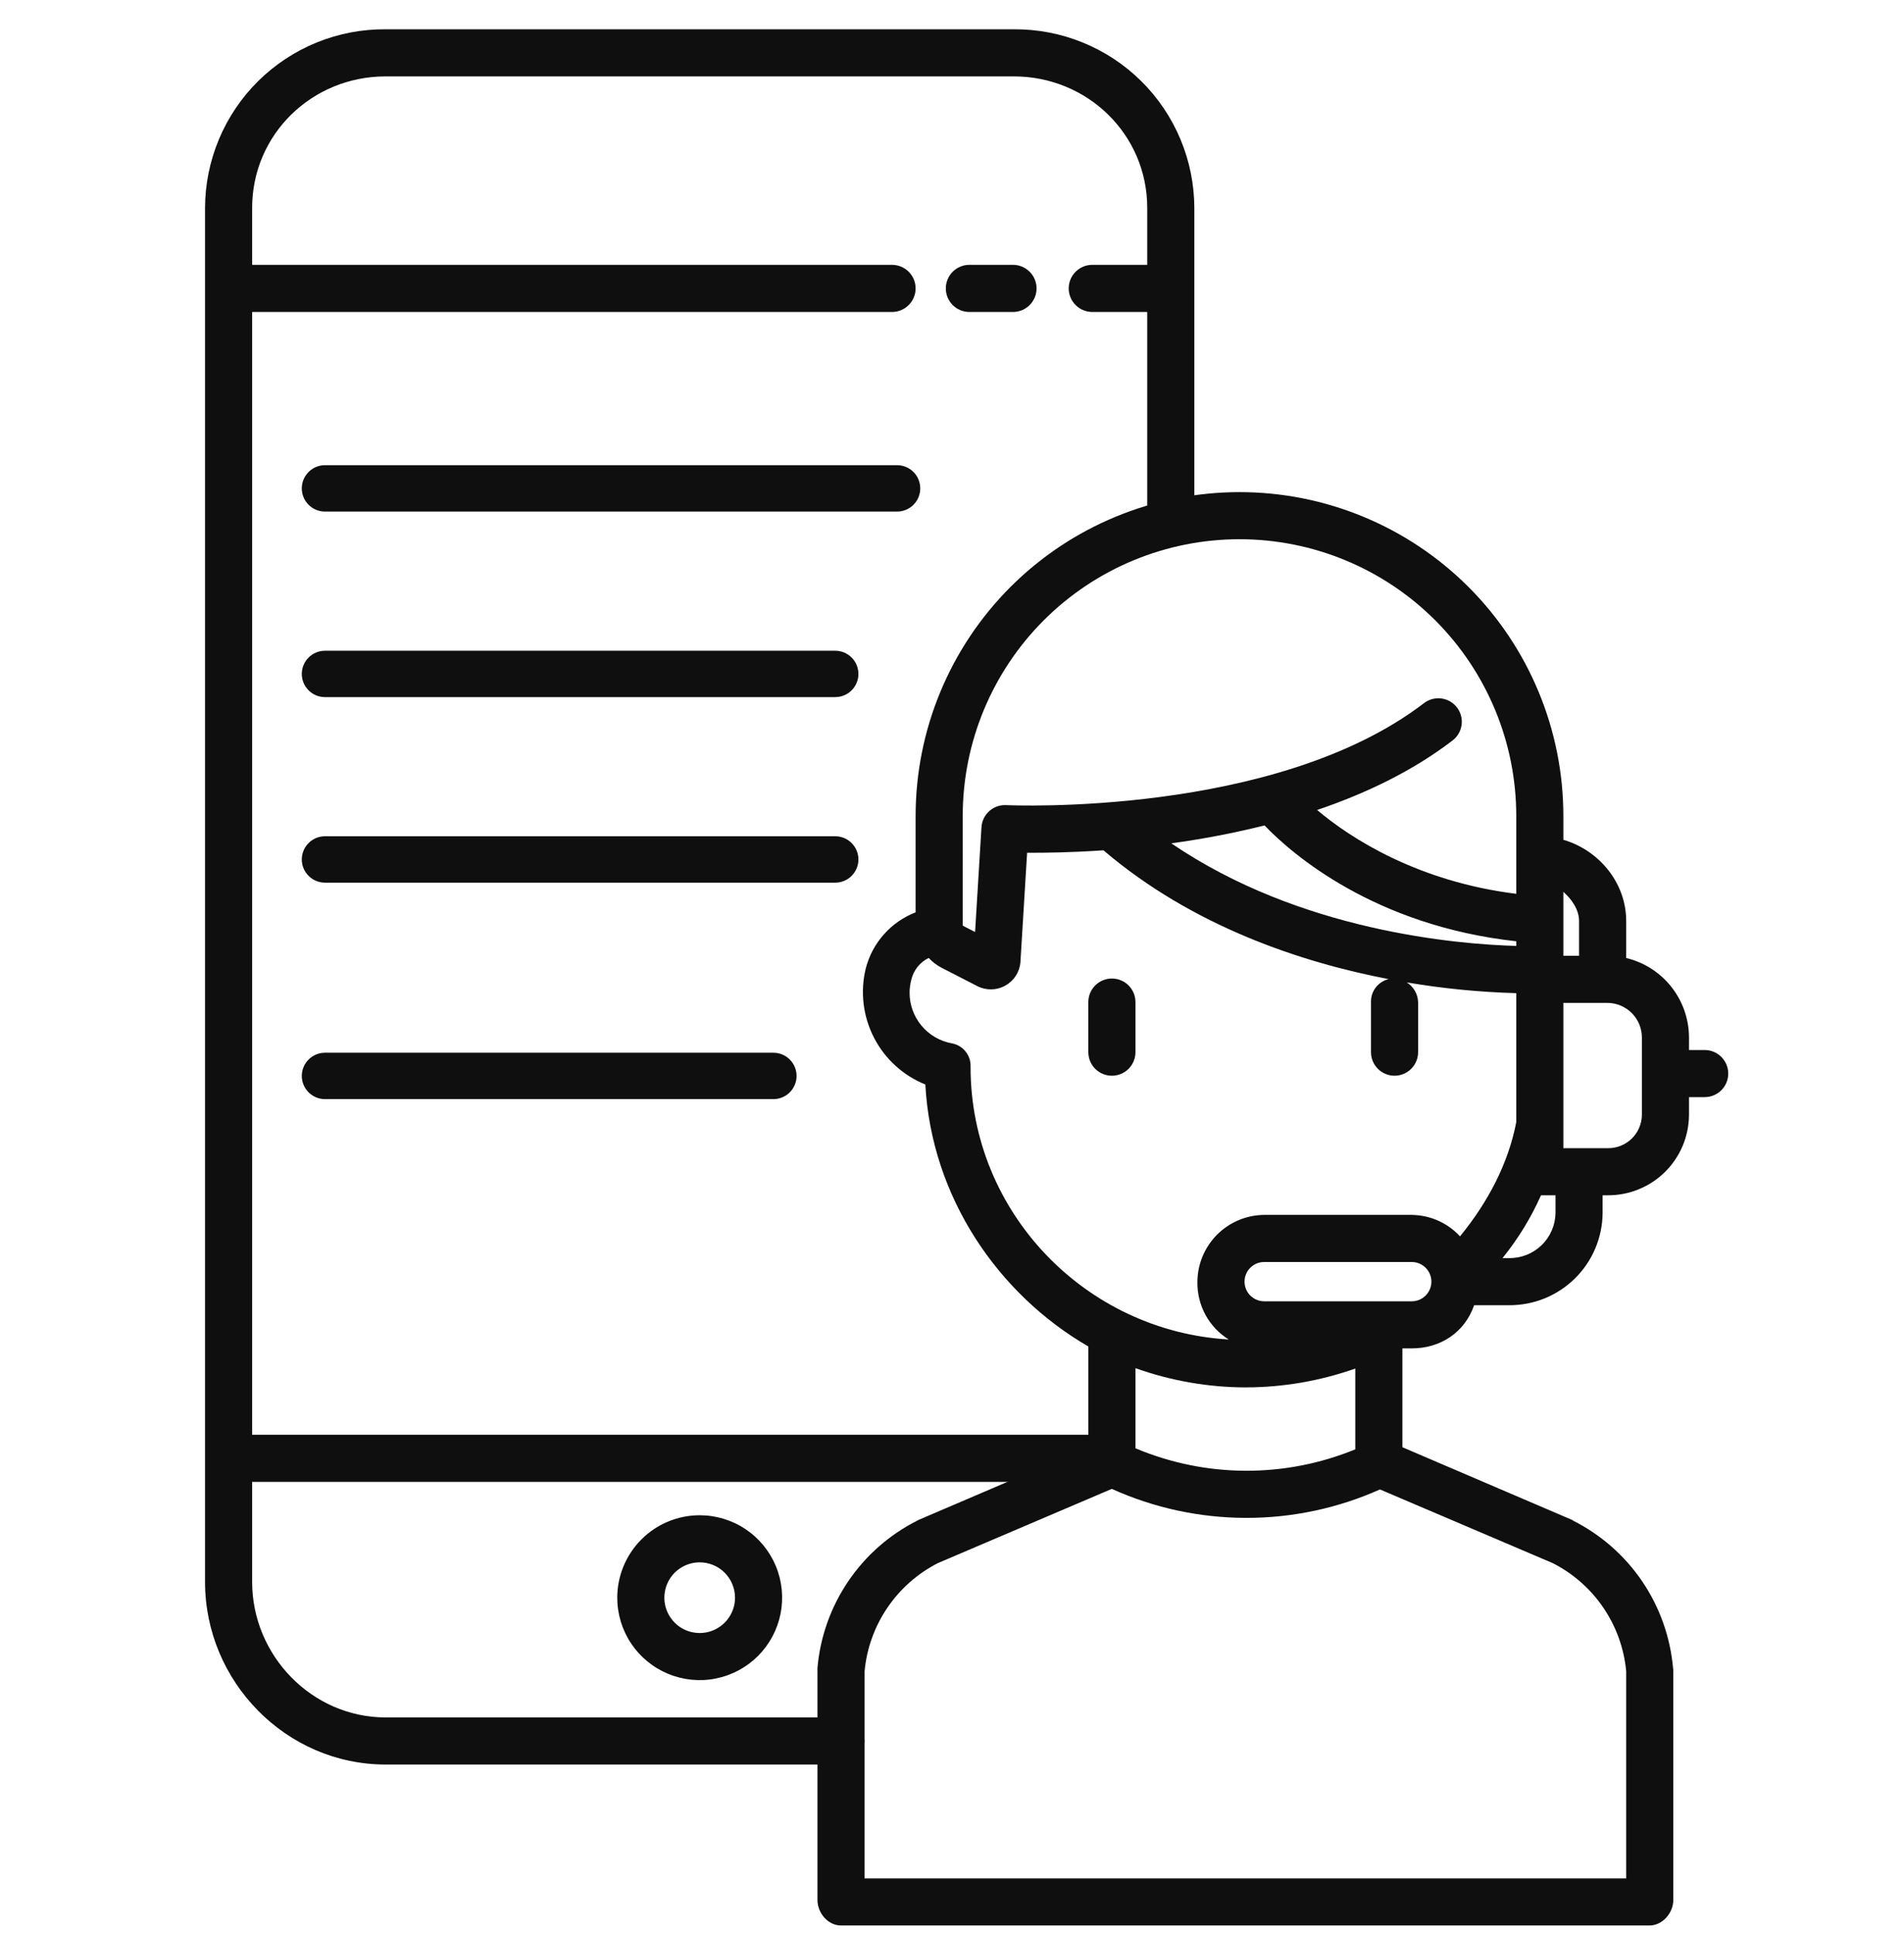
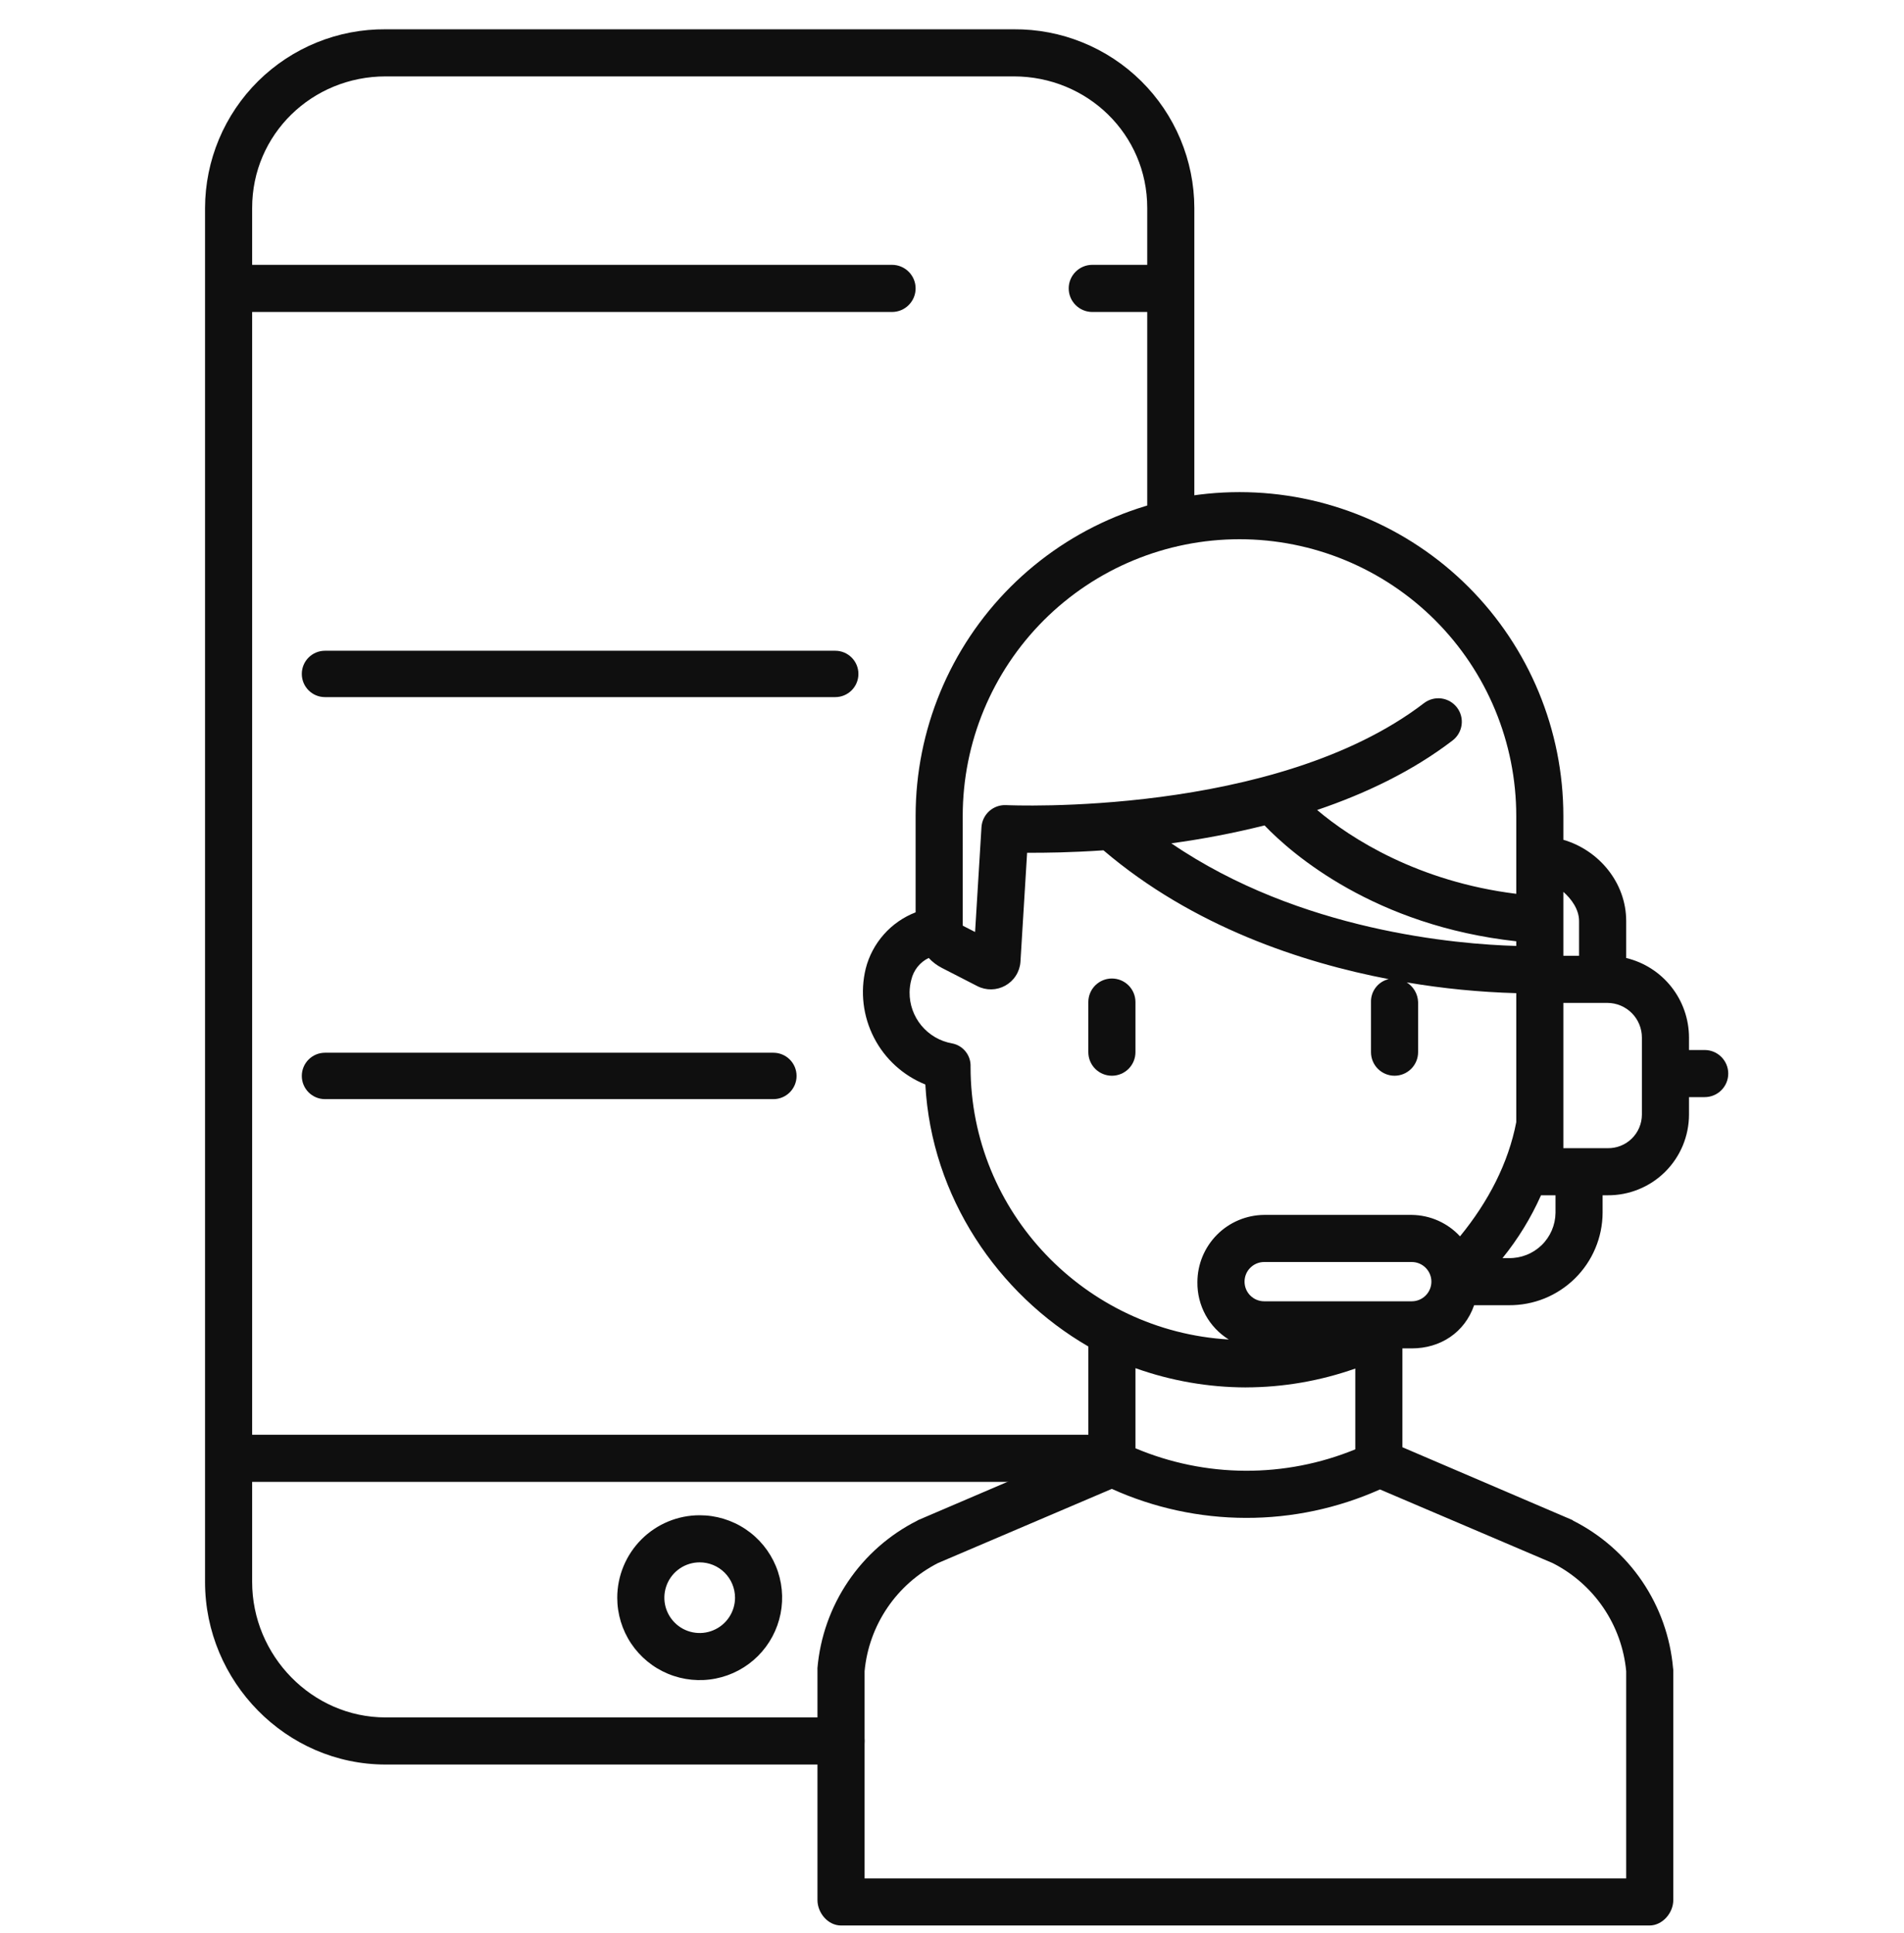
<svg xmlns="http://www.w3.org/2000/svg" width="65" height="66" viewBox="0 0 65 66" fill="none">
  <g clip-path="url(#clip0)">
    <path d="M34.608 1H13.165C12.359 0.994 11.56 1.146 10.813 1.45C10.067 1.753 9.388 2.201 8.815 2.767C8.242 3.334 7.787 4.008 7.475 4.752C7.164 5.495 7.002 6.292 7 7.098V54.005C7 57.404 9.765 60.237 13.165 60.237H28.711C28.924 60.237 29.129 60.152 29.28 60.001C29.431 59.851 29.515 59.646 29.515 59.433C29.515 59.219 29.431 59.015 29.28 58.864C29.129 58.713 28.924 58.629 28.711 58.629H13.165C10.652 58.629 8.608 56.518 8.608 54.005V50.587H37.959V48.979H8.608V10.65H30.453C30.667 10.65 30.871 10.565 31.022 10.414C31.173 10.263 31.258 10.059 31.258 9.845C31.258 9.632 31.173 9.428 31.022 9.277C30.871 9.126 30.667 9.041 30.453 9.041H8.608V7.098C8.608 4.585 10.652 2.608 13.165 2.608H34.608C37.121 2.608 39.165 4.585 39.165 7.098V9.041H37.288C37.075 9.041 36.871 9.126 36.72 9.277C36.569 9.428 36.484 9.632 36.484 9.845C36.484 10.059 36.569 10.263 36.72 10.414C36.871 10.565 37.075 10.65 37.288 10.65H39.165V17.867C39.165 18.08 39.249 18.285 39.4 18.435C39.551 18.586 39.756 18.671 39.969 18.671C40.182 18.671 40.387 18.586 40.537 18.435C40.688 18.285 40.773 18.08 40.773 17.867V7.098C40.771 6.292 40.609 5.495 40.298 4.752C39.986 4.008 39.531 3.334 38.958 2.767C38.385 2.201 37.706 1.753 36.959 1.45C36.213 1.146 35.414 0.994 34.608 1Z" fill="#0F0F0F" />
-     <path d="M35.387 9.845C35.387 9.632 35.302 9.428 35.151 9.277C35 9.126 34.796 9.041 34.583 9.041H33.093C32.879 9.041 32.675 9.126 32.524 9.277C32.373 9.428 32.289 9.632 32.289 9.845C32.289 10.059 32.373 10.263 32.524 10.414C32.675 10.565 32.879 10.65 33.093 10.65H34.583C34.796 10.65 35 10.565 35.151 10.414C35.302 10.263 35.387 10.059 35.387 9.845Z" fill="#0F0F0F" />
    <path d="M21.072 54.541C21.072 55.098 21.237 55.642 21.546 56.105C21.856 56.568 22.295 56.928 22.809 57.141C23.324 57.354 23.89 57.41 24.436 57.301C24.981 57.193 25.483 56.925 25.877 56.531C26.27 56.138 26.538 55.636 26.647 55.09C26.755 54.544 26.7 53.978 26.487 53.464C26.274 52.95 25.913 52.51 25.45 52.201C24.987 51.892 24.443 51.727 23.886 51.727C23.14 51.727 22.425 52.024 21.897 52.552C21.37 53.08 21.073 53.795 21.072 54.541ZM25.093 54.541C25.093 54.78 25.022 55.013 24.889 55.211C24.757 55.41 24.568 55.564 24.348 55.655C24.128 55.747 23.885 55.771 23.651 55.724C23.417 55.678 23.202 55.563 23.034 55.394C22.865 55.225 22.75 55.01 22.703 54.776C22.657 54.542 22.681 54.3 22.772 54.08C22.863 53.859 23.018 53.671 23.216 53.538C23.415 53.406 23.648 53.335 23.886 53.335C24.206 53.335 24.513 53.462 24.739 53.688C24.965 53.915 25.092 54.221 25.093 54.541Z" fill="#0F0F0F" />
    <path d="M58.196 35.845H57.66V35.418C57.659 34.791 57.447 34.182 57.058 33.69C56.669 33.197 56.126 32.85 55.516 32.704V31.442C55.516 30.128 54.577 29.018 53.371 28.669V27.856C53.371 24.924 52.206 22.112 50.133 20.038C48.059 17.965 45.247 16.8 42.315 16.8C39.382 16.8 36.57 17.965 34.496 20.038C32.423 22.112 31.258 24.924 31.258 27.856V31.145C30.842 31.306 30.47 31.564 30.174 31.898C29.878 32.232 29.665 32.632 29.555 33.064C29.362 33.858 29.462 34.695 29.836 35.422C30.209 36.149 30.832 36.717 31.59 37.022C31.797 40.864 34.072 44.182 37.155 45.966V49.405L31.347 51.891C31.332 51.898 31.326 51.905 31.312 51.912C30.361 52.391 29.55 53.105 28.954 53.987C28.358 54.869 27.997 55.888 27.906 56.949C27.904 56.971 27.907 56.993 27.907 57.016V64.861C27.907 65.305 28.267 65.732 28.712 65.732H56.31C56.754 65.732 57.124 65.305 57.124 64.861V57.015C57.124 56.993 57.118 56.971 57.116 56.948C57.023 55.888 56.661 54.868 56.064 53.986C55.467 53.105 54.654 52.391 53.703 51.911C53.689 51.904 53.696 51.897 53.681 51.891L47.876 49.405V46.031H48.196C49.169 46.031 49.999 45.495 50.325 44.557H51.508C51.926 44.56 52.34 44.482 52.727 44.326C53.114 44.169 53.466 43.938 53.763 43.646C54.061 43.353 54.298 43.005 54.46 42.62C54.623 42.236 54.708 41.823 54.711 41.406V40.804H54.88C55.243 40.807 55.603 40.738 55.94 40.601C56.277 40.465 56.583 40.263 56.842 40.007C57.1 39.751 57.305 39.447 57.446 39.112C57.586 38.777 57.659 38.417 57.66 38.054V37.453H58.196C58.409 37.453 58.614 37.369 58.764 37.218C58.915 37.067 59 36.863 59 36.649C59 36.436 58.915 36.232 58.764 36.081C58.614 35.93 58.409 35.845 58.196 35.845ZM53.907 31.442V32.629H53.371V30.446C53.639 30.681 53.907 31.04 53.907 31.442ZM43.17 28.178C44.114 29.166 46.938 31.603 51.763 32.133V32.292C49.753 32.235 44.385 31.792 39.988 28.789C41.059 28.644 42.121 28.44 43.17 28.178ZM32.866 27.856C32.866 25.35 33.862 22.947 35.633 21.175C37.406 19.403 39.809 18.408 42.315 18.408C44.82 18.408 47.224 19.403 48.996 21.175C50.767 22.947 51.763 25.35 51.763 27.856V30.513C48.413 30.098 46.105 28.62 44.965 27.651C46.608 27.094 48.218 26.329 49.589 25.278C49.758 25.149 49.869 24.957 49.897 24.747C49.926 24.536 49.869 24.322 49.74 24.153C49.676 24.069 49.596 23.999 49.505 23.946C49.414 23.893 49.313 23.858 49.209 23.844C48.998 23.816 48.784 23.873 48.615 24.002C43.531 27.9 34.441 27.489 34.35 27.485C34.138 27.474 33.931 27.547 33.773 27.688C33.615 27.829 33.519 28.027 33.506 28.239L33.288 31.816L32.885 31.61C32.877 31.606 32.867 31.599 32.867 31.591L32.866 27.856ZM33.134 36.426V36.411C33.141 36.225 33.081 36.043 32.965 35.898C32.849 35.752 32.685 35.653 32.502 35.619C32.092 35.547 31.722 35.331 31.456 35.011C31.191 34.691 31.047 34.287 31.052 33.871C31.054 33.728 31.074 33.585 31.111 33.447C31.148 33.286 31.221 33.136 31.323 33.007C31.426 32.878 31.556 32.774 31.705 32.702C31.833 32.84 31.983 32.954 32.15 33.04L33.365 33.664C33.513 33.74 33.678 33.778 33.844 33.775C34.011 33.772 34.174 33.728 34.319 33.647C34.465 33.566 34.588 33.451 34.678 33.31C34.769 33.17 34.823 33.01 34.836 32.844L34.837 32.829L35.064 29.111C35.667 29.115 36.576 29.103 37.671 29.028C40.73 31.637 44.452 32.858 47.407 33.425C47.232 33.466 47.076 33.567 46.967 33.709C46.857 33.852 46.799 34.028 46.804 34.208V35.919C46.804 36.132 46.889 36.337 47.039 36.487C47.19 36.638 47.395 36.723 47.608 36.723C47.821 36.723 48.026 36.638 48.176 36.487C48.327 36.337 48.412 36.132 48.412 35.919V34.208C48.407 34.073 48.37 33.941 48.302 33.824C48.234 33.707 48.139 33.608 48.025 33.537C49.261 33.747 50.51 33.869 51.763 33.904V38.308C51.495 39.703 50.812 41.021 49.843 42.206C49.633 41.978 49.378 41.796 49.095 41.67C48.812 41.544 48.506 41.478 48.196 41.474H43.157C42.551 41.479 41.971 41.723 41.545 42.153C41.118 42.584 40.878 43.165 40.878 43.771C40.873 44.161 40.968 44.547 41.155 44.89C41.343 45.233 41.616 45.521 41.948 45.727C37.058 45.443 33.134 41.386 33.134 36.426ZM42.533 47.362C43.806 47.36 45.068 47.142 46.268 46.719V49.477C45.077 49.966 43.8 50.214 42.512 50.208C41.224 50.202 39.95 49.941 38.763 49.441V46.706C39.973 47.138 41.248 47.36 42.533 47.363V47.362ZM55.516 57.05V64.124H29.516V57.05C29.588 56.274 29.856 55.529 30.294 54.884C30.731 54.239 31.325 53.715 32.019 53.36L37.956 50.827C39.394 51.477 40.953 51.814 42.531 51.817C44.109 51.821 45.669 51.49 47.11 50.846L53.007 53.361C53.702 53.714 54.297 54.237 54.736 54.882C55.175 55.528 55.443 56.273 55.516 57.05ZM48.196 44.423H43.157C42.979 44.423 42.809 44.352 42.683 44.226C42.557 44.101 42.487 43.93 42.487 43.752C42.487 43.575 42.557 43.404 42.683 43.279C42.809 43.153 42.979 43.082 43.157 43.082H48.196C48.374 43.082 48.544 43.153 48.67 43.279C48.795 43.404 48.866 43.575 48.866 43.752C48.866 43.93 48.795 44.101 48.67 44.226C48.544 44.352 48.374 44.423 48.196 44.423ZM53.103 41.406C53.1 41.612 53.057 41.816 52.975 42.005C52.893 42.194 52.775 42.366 52.627 42.509C52.478 42.652 52.303 42.765 52.111 42.84C51.919 42.916 51.715 42.953 51.508 42.948H51.294C51.824 42.294 52.266 41.573 52.608 40.804H53.103V41.406ZM56.052 38.054C56.051 38.206 56.02 38.357 55.96 38.497C55.901 38.637 55.814 38.764 55.705 38.87C55.596 38.977 55.467 39.06 55.325 39.116C55.183 39.172 55.032 39.199 54.88 39.196H53.371V34.237H54.88C55.191 34.239 55.489 34.365 55.709 34.586C55.928 34.807 56.052 35.106 56.052 35.418V38.054Z" fill="#0F0F0F" />
    <path d="M37.959 33.404C37.745 33.404 37.541 33.489 37.39 33.639C37.239 33.79 37.154 33.995 37.154 34.208V35.919C37.154 36.132 37.239 36.337 37.39 36.488C37.541 36.638 37.745 36.723 37.959 36.723C38.172 36.723 38.377 36.638 38.527 36.488C38.678 36.337 38.763 36.132 38.763 35.919V34.208C38.763 33.995 38.678 33.79 38.527 33.639C38.377 33.489 38.172 33.404 37.959 33.404Z" fill="#0F0F0F" />
-     <path d="M10.303 16.672C10.303 16.235 10.658 15.88 11.095 15.88H30.625C31.062 15.88 31.416 16.235 31.416 16.672C31.416 17.11 31.062 17.464 30.625 17.464H11.095C10.658 17.464 10.303 17.11 10.303 16.672Z" fill="#0F0F0F" />
    <path d="M10.303 23.006C10.303 22.569 10.658 22.215 11.095 22.215H28.513C28.951 22.215 29.305 22.569 29.305 23.006C29.305 23.444 28.951 23.798 28.513 23.798H11.095C10.658 23.798 10.303 23.444 10.303 23.006Z" fill="#0F0F0F" />
-     <path d="M10.303 29.34C10.303 28.903 10.658 28.548 11.095 28.548H28.513C28.951 28.548 29.305 28.903 29.305 29.34C29.305 29.777 28.951 30.132 28.513 30.132H11.095C10.658 30.132 10.303 29.777 10.303 29.34Z" fill="#0F0F0F" />
    <path d="M10.303 36.73C10.303 36.293 10.658 35.938 11.095 35.938H26.402C26.839 35.938 27.194 36.293 27.194 36.73C27.194 37.167 26.839 37.522 26.402 37.522H11.095C10.658 37.522 10.303 37.167 10.303 36.73Z" fill="#0F0F0F" />
  </g>
  <defs>
    <clipPath id="clip0">
      <rect width="65" height="65" fill="white" transform="translate(0 0.904)" />
    </clipPath>
  </defs>
</svg>